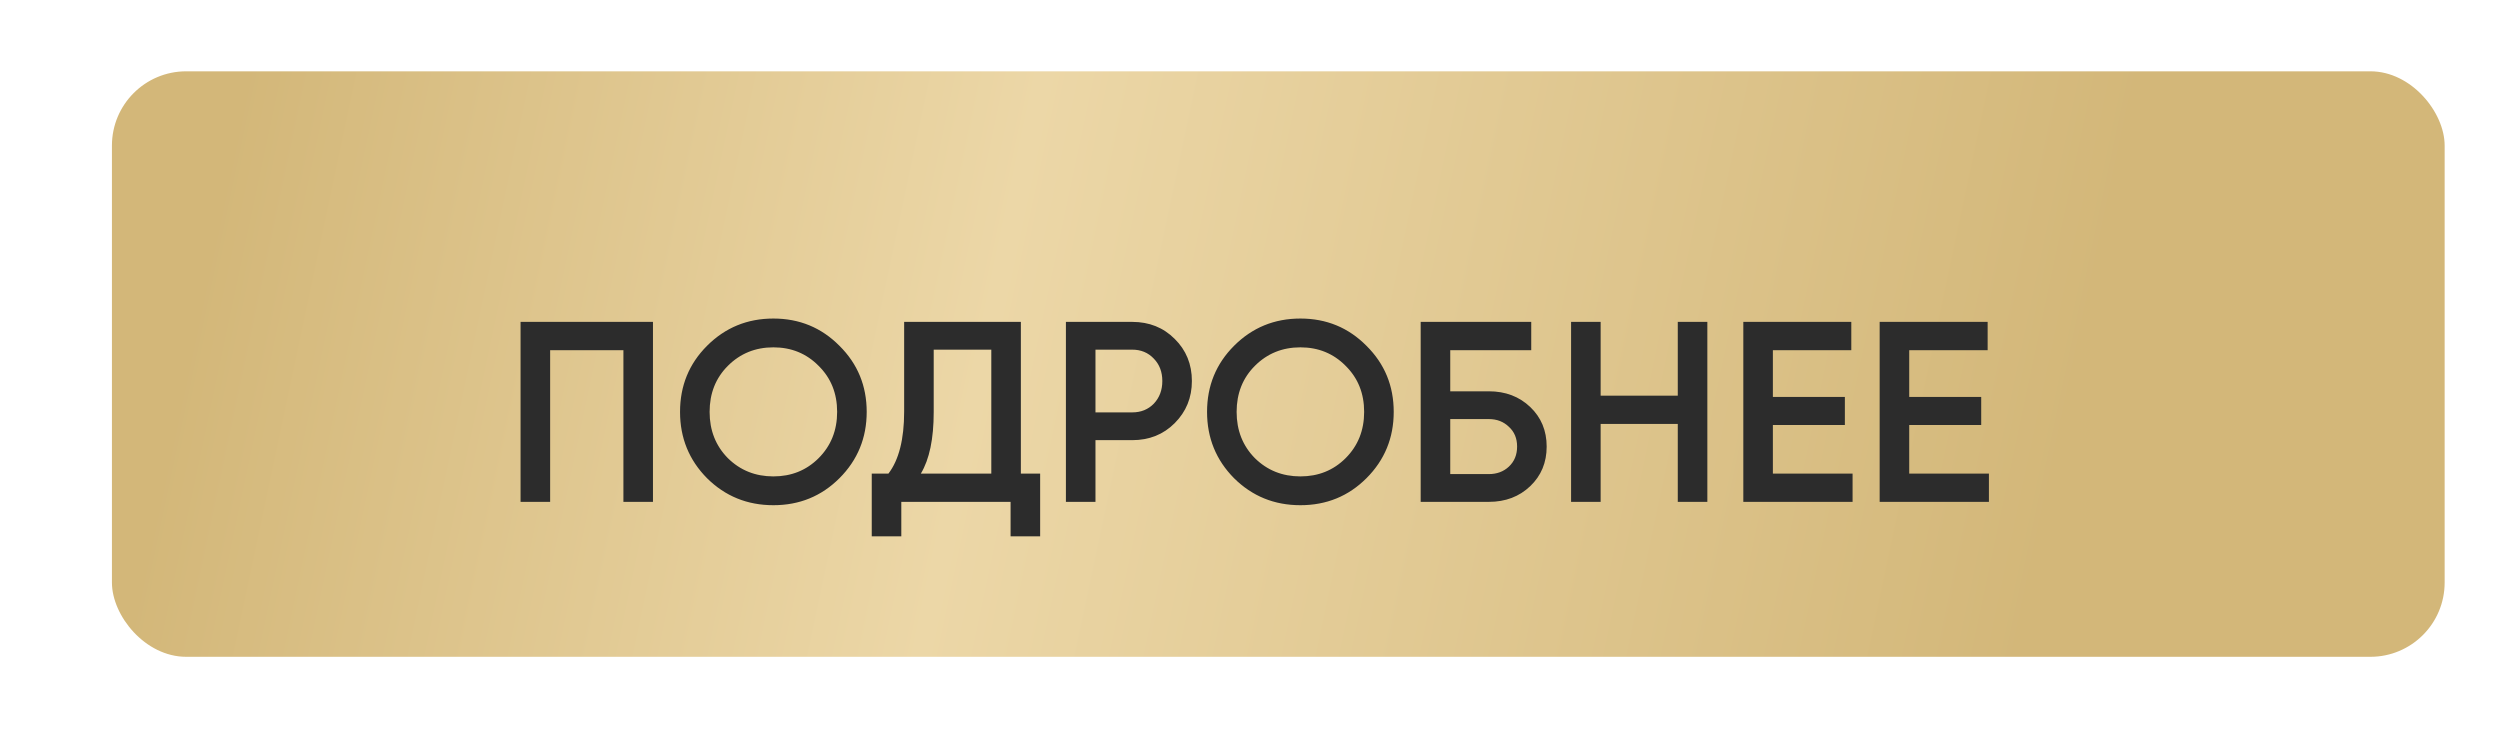
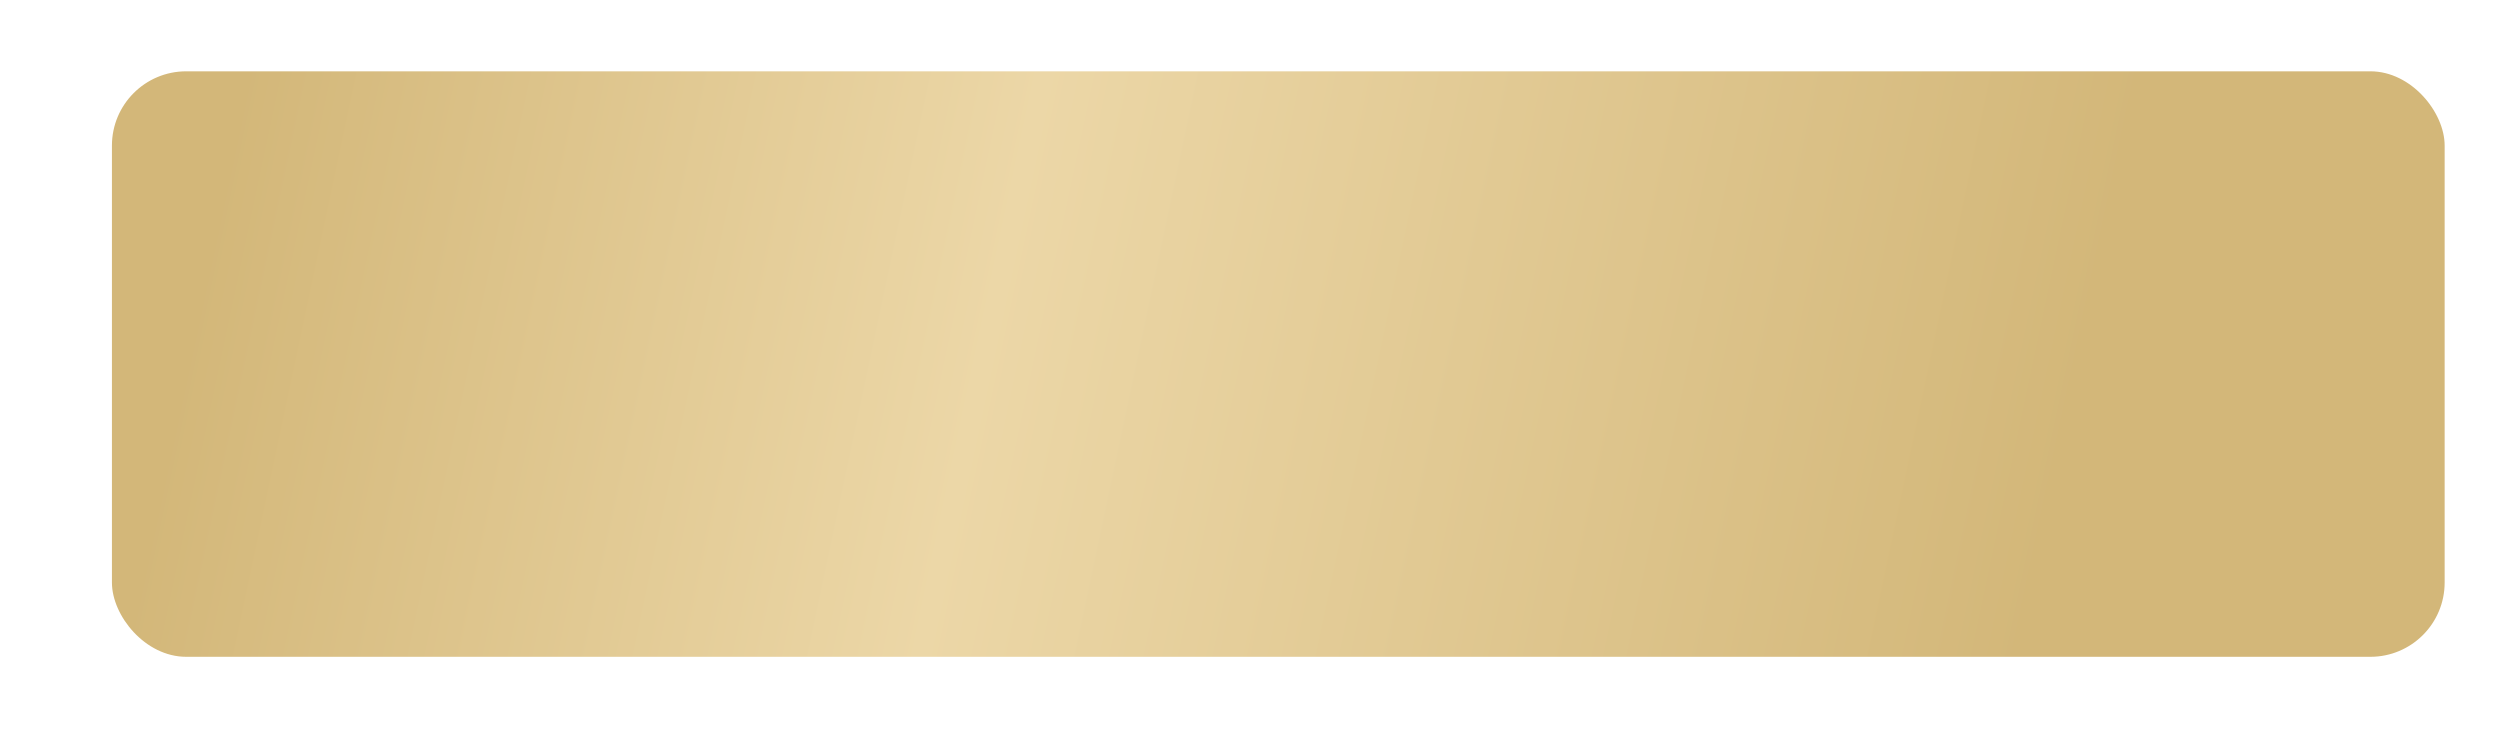
<svg xmlns="http://www.w3.org/2000/svg" width="269" height="81" viewBox="0 0 269 81" fill="none">
  <g filter="url(#filter0_dii_1519_6)">
    <rect x="9" y="13" width="251" height="63" rx="7.991" fill="url(#paint0_linear_1519_6)" />
  </g>
-   <path d="M70.26 34.635V54H67.079V37.678H59.195V54H56.013V34.635H70.26ZM90.325 51.455C88.388 53.391 86.018 54.36 83.215 54.36C80.412 54.36 78.032 53.391 76.077 51.455C74.141 49.5 73.173 47.121 73.173 44.318C73.173 41.514 74.141 39.144 76.077 37.208C78.032 35.253 80.412 34.275 83.215 34.275C86.018 34.275 88.388 35.253 90.325 37.208C92.279 39.144 93.257 41.514 93.257 44.318C93.257 47.121 92.279 49.5 90.325 51.455ZM78.318 49.297C79.646 50.606 81.278 51.261 83.215 51.261C85.151 51.261 86.774 50.606 88.084 49.297C89.412 47.969 90.076 46.309 90.076 44.318C90.076 42.326 89.412 40.675 88.084 39.365C86.774 38.038 85.151 37.374 83.215 37.374C81.278 37.374 79.646 38.038 78.318 39.365C77.009 40.675 76.354 42.326 76.354 44.318C76.354 46.309 77.009 47.969 78.318 49.297ZM109.845 50.957H111.92V57.707H108.739V54H96.981V57.707H93.8V50.957H95.598C96.723 49.481 97.286 47.259 97.286 44.29V34.635H109.845V50.957ZM99.084 50.957H106.664V37.623H100.467V44.345C100.467 47.222 100.006 49.426 99.084 50.957ZM121.829 34.635C123.655 34.635 125.177 35.244 126.394 36.461C127.63 37.678 128.247 39.19 128.247 40.998C128.247 42.787 127.63 44.299 126.394 45.535C125.177 46.752 123.655 47.361 121.829 47.361H117.873V54H114.692V34.635H121.829ZM121.829 44.373C122.77 44.373 123.544 44.059 124.153 43.432C124.762 42.787 125.066 41.975 125.066 40.998C125.066 40.02 124.762 39.218 124.153 38.591C123.544 37.945 122.77 37.623 121.829 37.623H117.873V44.373H121.829ZM147.031 51.455C145.095 53.391 142.725 54.36 139.921 54.36C137.118 54.36 134.739 53.391 132.784 51.455C130.847 49.5 129.879 47.121 129.879 44.318C129.879 41.514 130.847 39.144 132.784 37.208C134.739 35.253 137.118 34.275 139.921 34.275C142.725 34.275 145.095 35.253 147.031 37.208C148.986 39.144 149.964 41.514 149.964 44.318C149.964 47.121 148.986 49.5 147.031 51.455ZM135.025 49.297C136.353 50.606 137.985 51.261 139.921 51.261C141.858 51.261 143.481 50.606 144.79 49.297C146.118 47.969 146.782 46.309 146.782 44.318C146.782 42.326 146.118 40.675 144.79 39.365C143.481 38.038 141.858 37.374 139.921 37.374C137.985 37.374 136.353 38.038 135.025 39.365C133.715 40.675 133.061 42.326 133.061 44.318C133.061 46.309 133.715 47.969 135.025 49.297ZM160.197 42.104C161.986 42.104 163.47 42.667 164.651 43.792C165.831 44.917 166.421 46.337 166.421 48.052C166.421 49.767 165.831 51.188 164.651 52.312C163.47 53.438 161.986 54 160.197 54H152.865V34.635H164.761V37.678H156.047V42.104H160.197ZM160.197 51.012C161.063 51.012 161.783 50.745 162.354 50.21C162.945 49.657 163.24 48.937 163.24 48.052C163.24 47.167 162.945 46.457 162.354 45.922C161.783 45.369 161.063 45.092 160.197 45.092H156.047V51.012H160.197ZM180.529 34.635H183.71V54H180.529V45.618H172.229V54H169.048V34.635H172.229V42.575H180.529V34.635ZM190.762 50.957H199.338V54H187.581V34.635H199.2V37.678H190.762V42.713H198.508V45.728H190.762V50.957ZM205.432 50.957H214.008V54H202.251V34.635H213.87V37.678H205.432V42.713H213.178V45.728H205.432V50.957Z" fill="#2C2C2C" />
  <defs>
    <filter id="filter0_dii_1519_6" x="0.629" y="0.824" width="267.742" height="80.123" filterUnits="userSpaceOnUse" color-interpolation-filters="sRGB">
      <feFlood flood-opacity="0" result="BackgroundImageFix" />
      <feColorMatrix in="SourceAlpha" type="matrix" values="0 0 0 0 0 0 0 0 0 0 0 0 0 0 0 0 0 0 127 0" result="hardAlpha" />
      <feOffset dy="-3.805" />
      <feGaussianBlur stdDeviation="4.186" />
      <feComposite in2="hardAlpha" operator="out" />
      <feColorMatrix type="matrix" values="0 0 0 0 0.35 0 0 0 0 0.189 0 0 0 0 0 0 0 0 0.5 0" />
      <feBlend mode="normal" in2="BackgroundImageFix" result="effect1_dropShadow_1519_6" />
      <feBlend mode="normal" in="SourceGraphic" in2="effect1_dropShadow_1519_6" result="shape" />
      <feColorMatrix in="SourceAlpha" type="matrix" values="0 0 0 0 0 0 0 0 0 0 0 0 0 0 0 0 0 0 127 0" result="hardAlpha" />
      <feOffset dx="5.708" dy="4.947" />
      <feGaussianBlur stdDeviation="7.23" />
      <feComposite in2="hardAlpha" operator="arithmetic" k2="-1" k3="1" />
      <feColorMatrix type="matrix" values="0 0 0 0 1 0 0 0 0 1 0 0 0 0 1 0 0 0 0.41 0" />
      <feBlend mode="normal" in2="shape" result="effect2_innerShadow_1519_6" />
      <feColorMatrix in="SourceAlpha" type="matrix" values="0 0 0 0 0 0 0 0 0 0 0 0 0 0 0 0 0 0 127 0" result="hardAlpha" />
      <feOffset dx="-2.664" dy="-6.469" />
      <feGaussianBlur stdDeviation="12.366" />
      <feComposite in2="hardAlpha" operator="arithmetic" k2="-1" k3="1" />
      <feColorMatrix type="matrix" values="0 0 0 0 0.184 0 0 0 0 0.106 0 0 0 0 0.008 0 0 0 0.2 0" />
      <feBlend mode="normal" in2="effect2_innerShadow_1519_6" result="effect3_innerShadow_1519_6" />
    </filter>
    <linearGradient id="paint0_linear_1519_6" x1="21.235" y1="22.488" x2="237.174" y2="68.239" gradientUnits="userSpaceOnUse">
      <stop stop-color="#D3B779" />
      <stop offset="0.381" stop-color="#ECD7A7" />
      <stop offset="0.907" stop-color="#D3B779" />
    </linearGradient>
  </defs>
</svg>